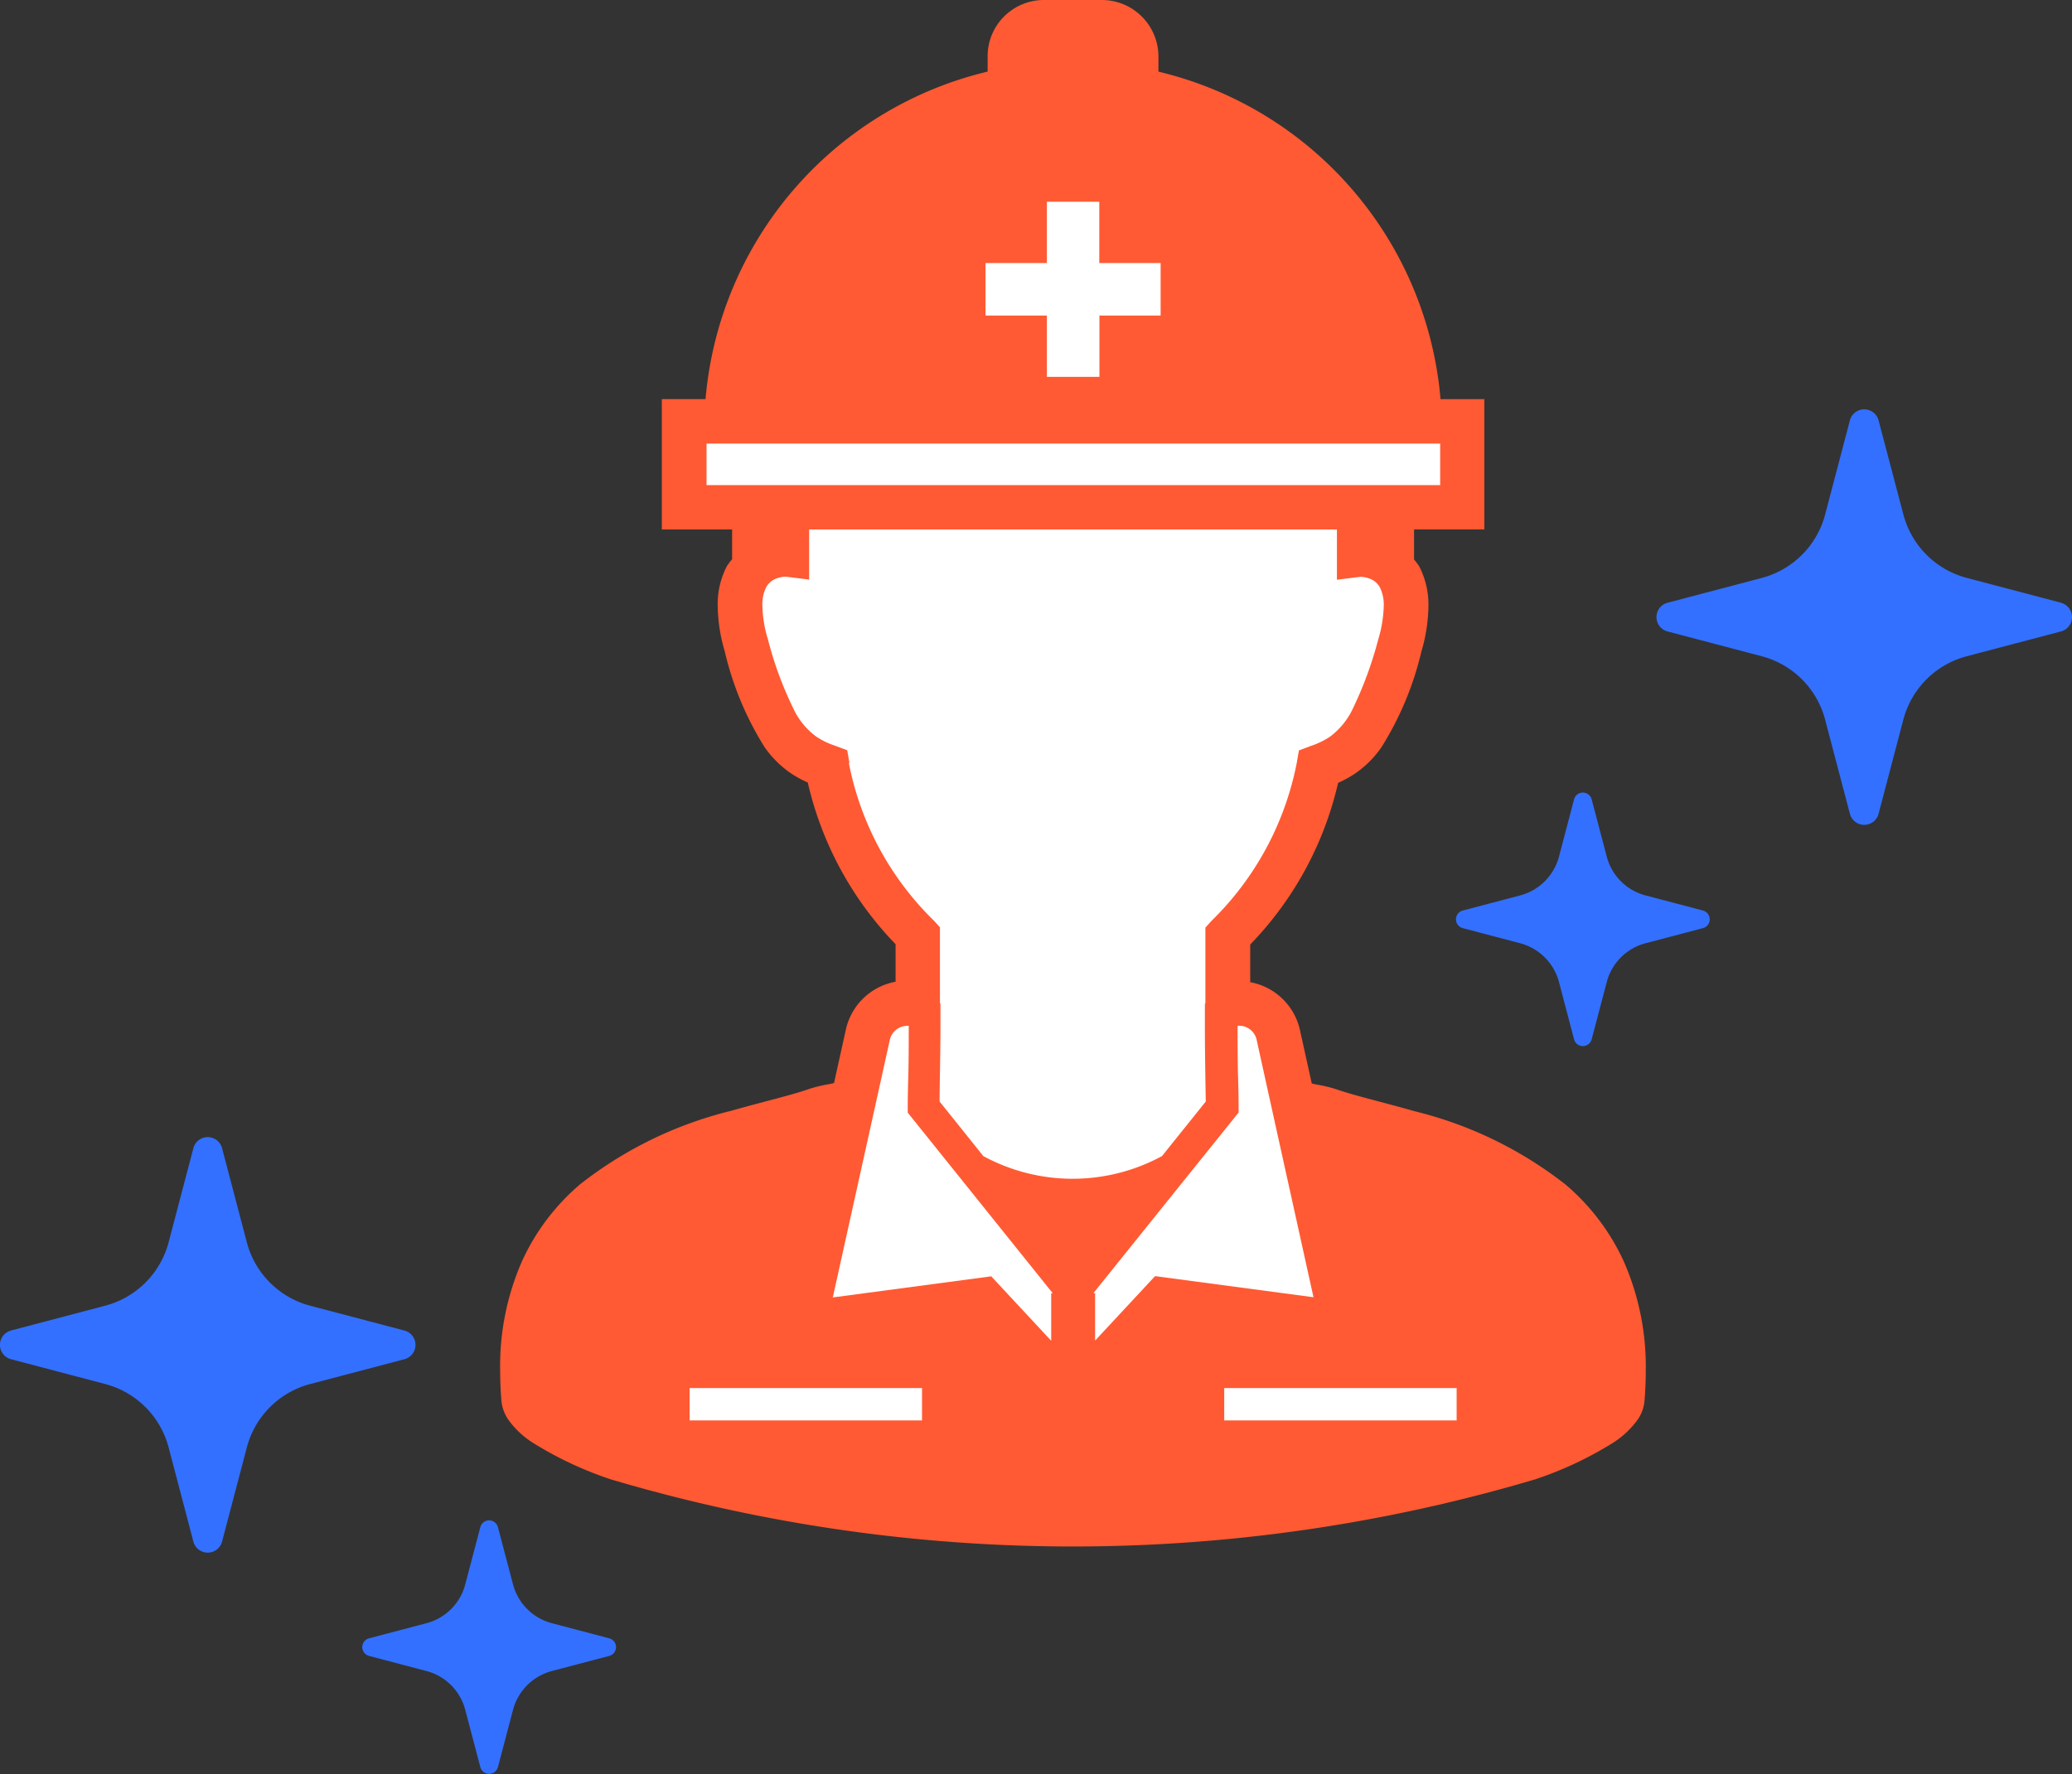
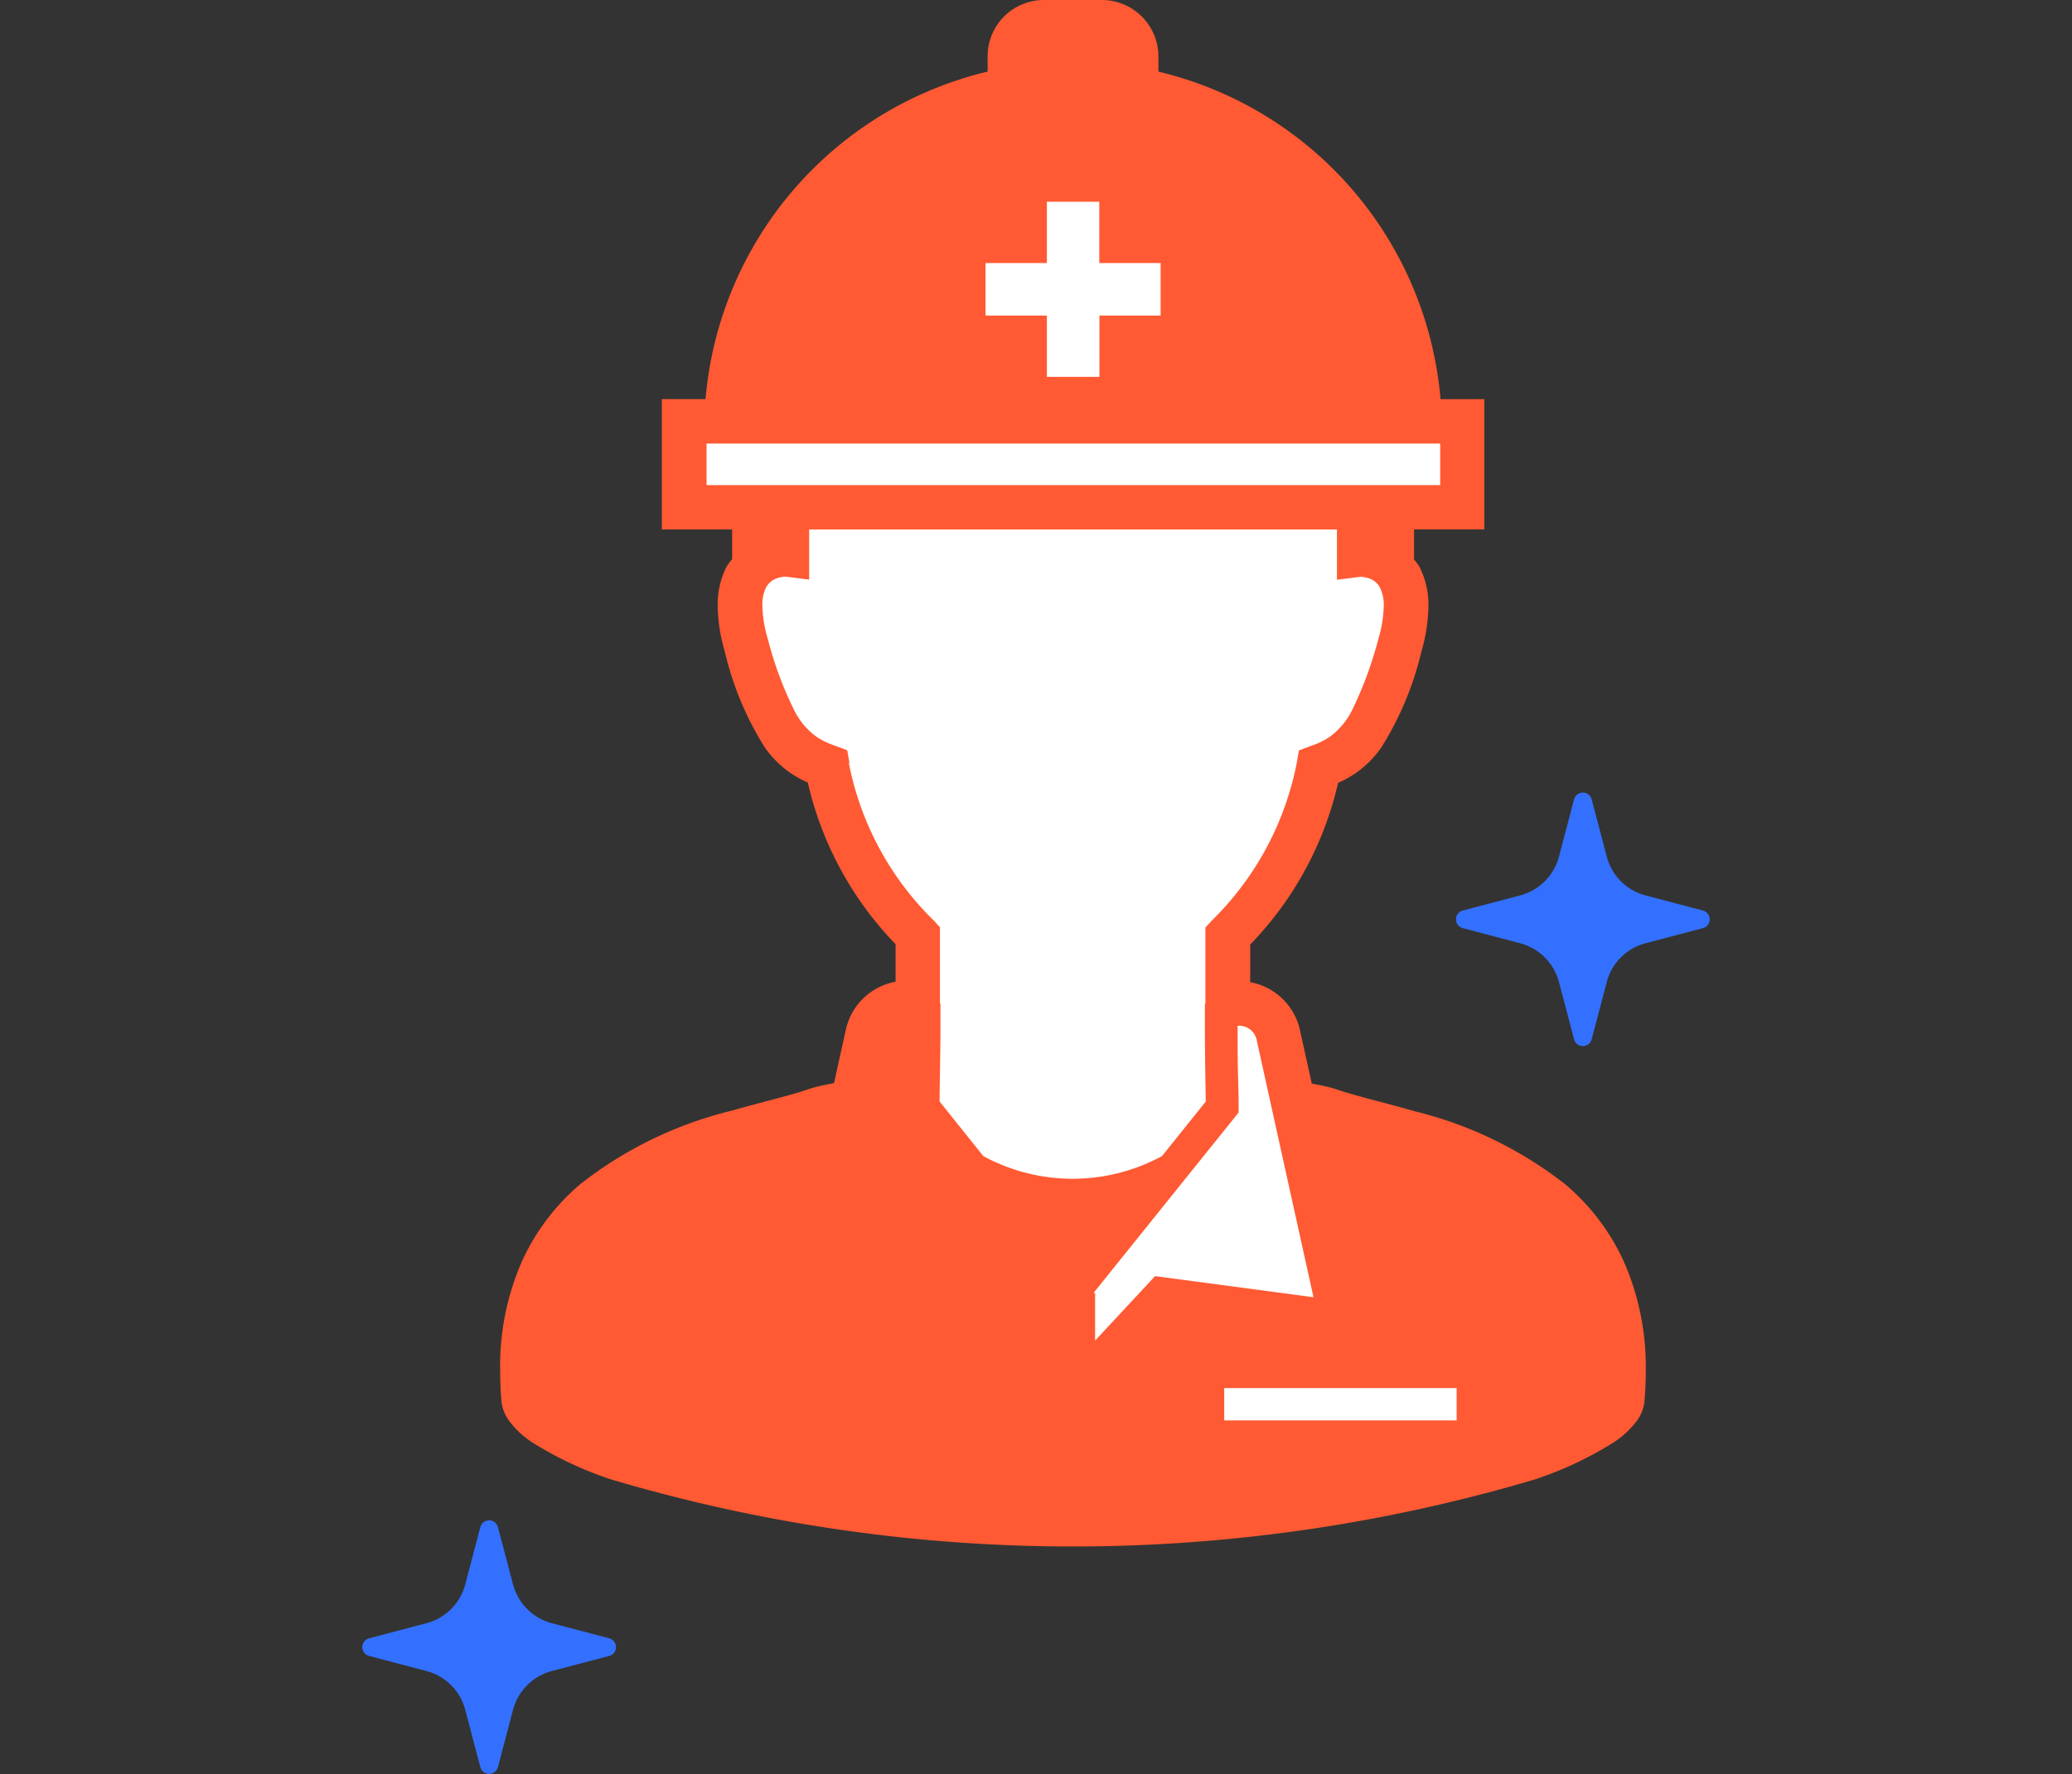
<svg xmlns="http://www.w3.org/2000/svg" width="45.54" height="39" viewBox="0 0 45.54 39">
  <rect x="0" y="0" width="45.54" height="39" fill="#333333" stroke="none" />
  <g id="グループ_81511" data-name="グループ 81511" transform="translate(-231 -1314)">
    <g id="グループ_81513" data-name="グループ 81513" transform="translate(11.446 1252.483)">
      <g id="工事の作業員のアイコン" transform="translate(230.554 61.517)">
        <path id="パス_126915" data-name="パス 126915" d="M255.232,89.225a4.883,4.883,0,0,0-1.264-1.662,8.728,8.728,0,0,0-3.318-1.615c-.7-.2-1.329-.345-1.719-.482a3.162,3.162,0,0,0-.464-.11l-.082-.019-.26-1.176a1.371,1.371,0,0,0-1.093-1.051v-.828a7.519,7.519,0,0,0,1.932-3.555,2.356,2.356,0,0,0,.386-.213,2.269,2.269,0,0,0,.563-.564,6.931,6.931,0,0,0,.881-2.108,3.659,3.659,0,0,0,.155-1,1.822,1.822,0,0,0-.2-.869,1.22,1.22,0,0,0-.116-.155v-.662h1.545V70.292h-.963a8.109,8.109,0,0,0-6.2-7.2v-.331a1.244,1.244,0,0,0-1.244-1.244h-1.266a1.236,1.236,0,0,0-1.244,1.229v.345a8.109,8.109,0,0,0-6.2,7.2H234.1v2.866h1.545v.655a1.275,1.275,0,0,0-.117.155,1.822,1.822,0,0,0-.2.869,3.659,3.659,0,0,0,.155,1,6.909,6.909,0,0,0,.876,2.107,2.268,2.268,0,0,0,.563.564,2.355,2.355,0,0,0,.386.213,7.53,7.53,0,0,0,1.93,3.555V83.1a1.371,1.371,0,0,0-1.093,1.051l-.26,1.176-.08.019a3.156,3.156,0,0,0-.464.11c-.388.138-1.015.281-1.719.482a8.728,8.728,0,0,0-3.318,1.615,4.883,4.883,0,0,0-1.264,1.662,5.721,5.721,0,0,0-.493,2.43c0,.219.009.447.029.682a.885.885,0,0,0,.155.408,1.948,1.948,0,0,0,.558.515,7.979,7.979,0,0,0,1.691.79,35.689,35.689,0,0,0,20.313,0,7.944,7.944,0,0,0,1.691-.79,1.969,1.969,0,0,0,.558-.515.851.851,0,0,0,.155-.408c.02-.235.029-.462.029-.682A5.737,5.737,0,0,0,255.232,89.225Z" transform="translate(-230.554 -61.517)" fill="#ff5a33" />
-         <rect id="長方形_16878" data-name="長方形 16878" width="5.108" height="0.711" transform="translate(4.157 30.516)" fill="#fff" />
        <rect id="長方形_16879" data-name="長方形 16879" width="5.108" height="0.711" transform="translate(15.907 30.516)" fill="#fff" />
        <path id="パス_126916" data-name="パス 126916" d="M239.955,68.237V66.889H241.3V65.735h-1.348V64.387H238.8v1.348h-1.348v1.154H238.8v1.348Z" transform="translate(-226.791 -59.952)" fill="#fff" />
      </g>
      <rect id="長方形_16881" data-name="長方形 16881" width="16.124" height="0.913" transform="translate(235.083 71.269)" fill="#fff" />
-       <path id="パス_126924" data-name="パス 126924" d="M236.191,74.181l-.049-.28-.267-.1a1.674,1.674,0,0,1-.413-.2,1.6,1.6,0,0,1-.5-.609,7.932,7.932,0,0,1-.563-1.53,2.66,2.66,0,0,1-.121-.731.826.826,0,0,1,.08-.408.416.416,0,0,1,.233-.2.659.659,0,0,1,.192-.039l.522.065V69.047h11.6v1.105l.522-.065a.681.681,0,0,1,.192.039.421.421,0,0,1,.233.2.863.863,0,0,1,.082.408,2.783,2.783,0,0,1-.121.731,8.406,8.406,0,0,1-.563,1.53,1.625,1.625,0,0,1-.5.609,1.728,1.728,0,0,1-.413.2l-.267.1-.049.28a6.63,6.63,0,0,1-1.882,3.477l-.125.139v1.669h-.011v.573c0,.473.014,1.272.02,1.581l-.963,1.2a4.117,4.117,0,0,1-3.927,0l-.961-1.2c0-.309.019-1.108.019-1.581v-.573h-.011V77.794l-.125-.139a6.6,6.6,0,0,1-1.878-3.476Z" transform="translate(2.033 4.11)" fill="#ff5a33" />
      <path id="パス_126925" data-name="パス 126925" d="M236.191,74.181l-.049-.28-.267-.1a1.674,1.674,0,0,1-.413-.2,1.6,1.6,0,0,1-.5-.609,7.932,7.932,0,0,1-.563-1.53,2.66,2.66,0,0,1-.121-.731.826.826,0,0,1,.08-.408.416.416,0,0,1,.233-.2.659.659,0,0,1,.192-.039l.522.065V69.047h11.6v1.105l.522-.065a.681.681,0,0,1,.192.039.421.421,0,0,1,.233.2.863.863,0,0,1,.082.408,2.783,2.783,0,0,1-.121.731,8.406,8.406,0,0,1-.563,1.53,1.625,1.625,0,0,1-.5.609,1.728,1.728,0,0,1-.413.2l-.267.1-.049.28a6.63,6.63,0,0,1-1.882,3.477l-.125.139v1.669h-.011v.573c0,.473.014,1.272.02,1.581l-.963,1.2a4.117,4.117,0,0,1-3.927,0l-.961-1.2c0-.309.019-1.108.019-1.581v-.573h-.011V77.794l-.125-.139a6.6,6.6,0,0,1-1.878-3.476Z" transform="translate(2.033 4.11)" fill="#fff" />
      <path id="パス_126926" data-name="パス 126926" d="M242.573,76.413l.371,1.683.879,3.978-3.482-.464-1.318,1.417V81.982h-.036l3.19-3.969v-.128s0-.278-.011-.629-.011-.773-.011-1.066v-.085h.032a.394.394,0,0,1,.386.306Z" transform="translate(4.6 7.962)" fill="#fff" />
-       <path id="パス_126927" data-name="パス 126927" d="M236.161,78.1l.372-1.683a.393.393,0,0,1,.383-.309h.033v.085c0,.291,0,.716-.011,1.066s-.011.629-.011.629v.128l3.187,3.97h-.034v1.045l-1.318-1.417-3.482.464Z" transform="translate(2.578 7.962)" fill="#fff" />
    </g>
    <g id="キラキラアイコン5" transform="translate(254.588 1323)">
-       <path id="パス_126909" data-name="パス 126909" d="M178.519,4.25l-2.069-.545a1.956,1.956,0,0,1-1.394-1.394L174.511.243a.326.326,0,0,0-.631,0l-.544,2.069a1.956,1.956,0,0,1-1.394,1.394l-2.069.545a.326.326,0,0,0,0,.631l2.069.545a1.955,1.955,0,0,1,1.394,1.394l.544,2.069a.326.326,0,0,0,.631,0l.544-2.069a1.955,1.955,0,0,1,1.394-1.394l2.069-.545a.326.326,0,0,0,0-.631Z" transform="translate(-156.81)" fill="#3370ff" />
      <path id="パス_126910" data-name="パス 126910" d="M13.842,310.594l-1.264-.333a1.194,1.194,0,0,1-.851-.851l-.333-1.264a.2.2,0,0,0-.385,0l-.333,1.264a1.2,1.2,0,0,1-.852.851l-1.264.333a.2.2,0,0,0,0,.386l1.264.333a1.2,1.2,0,0,1,.852.851l.333,1.264a.2.2,0,0,0,.385,0l.333-1.264a1.194,1.194,0,0,1,.851-.851l1.264-.333a.2.2,0,0,0,0-.386Z" transform="translate(0 -299.576)" fill="#3370ff" />
    </g>
    <g id="キラキラアイコン5-2" data-name="キラキラアイコン5" transform="translate(231 1339)">
-       <path id="パス_126909-2" data-name="パス 126909" d="M169.873,4.25l2.069-.545a1.956,1.956,0,0,0,1.394-1.394L173.88.243a.326.326,0,0,1,.631,0l.544,2.069a1.956,1.956,0,0,0,1.394,1.394l2.069.545a.326.326,0,0,1,0,.631l-2.069.545a1.955,1.955,0,0,0-1.394,1.394l-.544,2.069a.326.326,0,0,1-.631,0l-.544-2.069a1.955,1.955,0,0,0-1.394-1.394l-2.069-.545a.326.326,0,0,1,0-.631Z" transform="translate(-169.63)" fill="#3370ff" />
      <path id="パス_126910-2" data-name="パス 126910" d="M8.561,310.594l1.264-.333a1.194,1.194,0,0,0,.851-.851l.333-1.264a.2.2,0,0,1,.385,0l.333,1.264a1.2,1.2,0,0,0,.852.851l1.264.333a.2.2,0,0,1,0,.386l-1.264.333a1.2,1.2,0,0,0-.852.851l-.333,1.264a.2.2,0,0,1-.385,0l-.333-1.264a1.194,1.194,0,0,0-.851-.851l-1.264-.333a.2.2,0,0,1,0-.386Z" transform="translate(-0.451 -299.576)" fill="#3370ff" />
    </g>
  </g>
</svg>